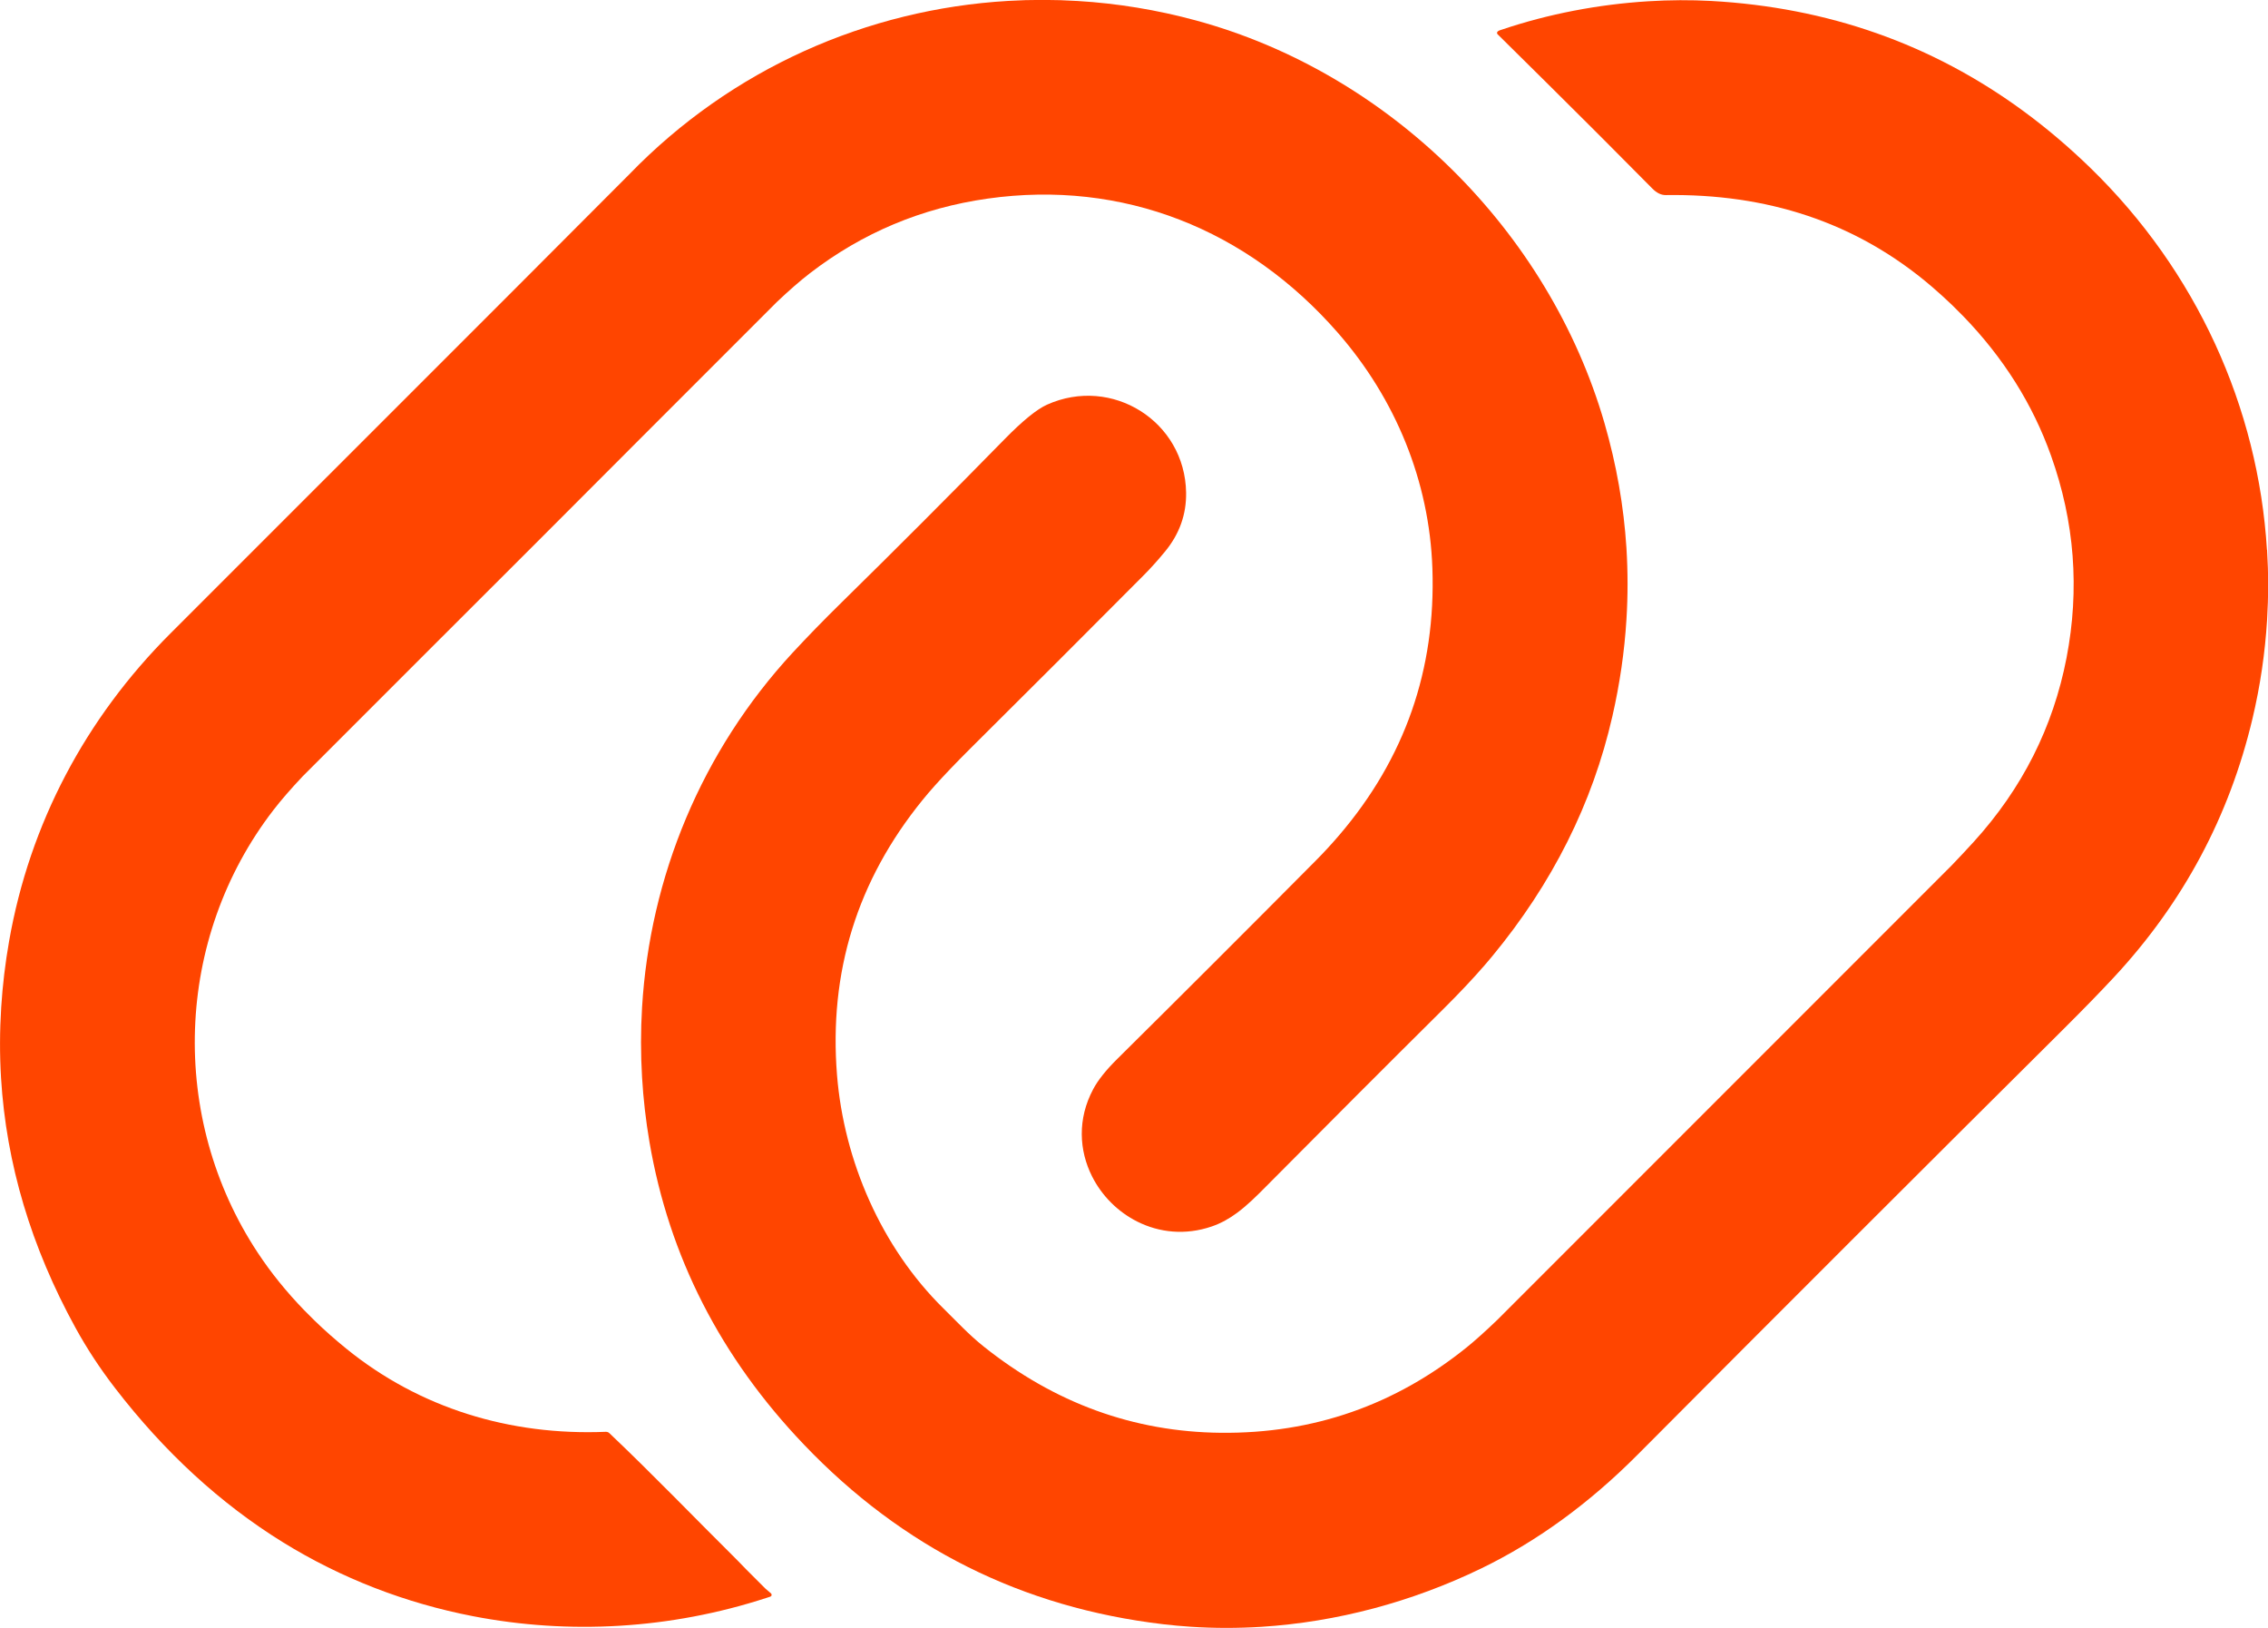
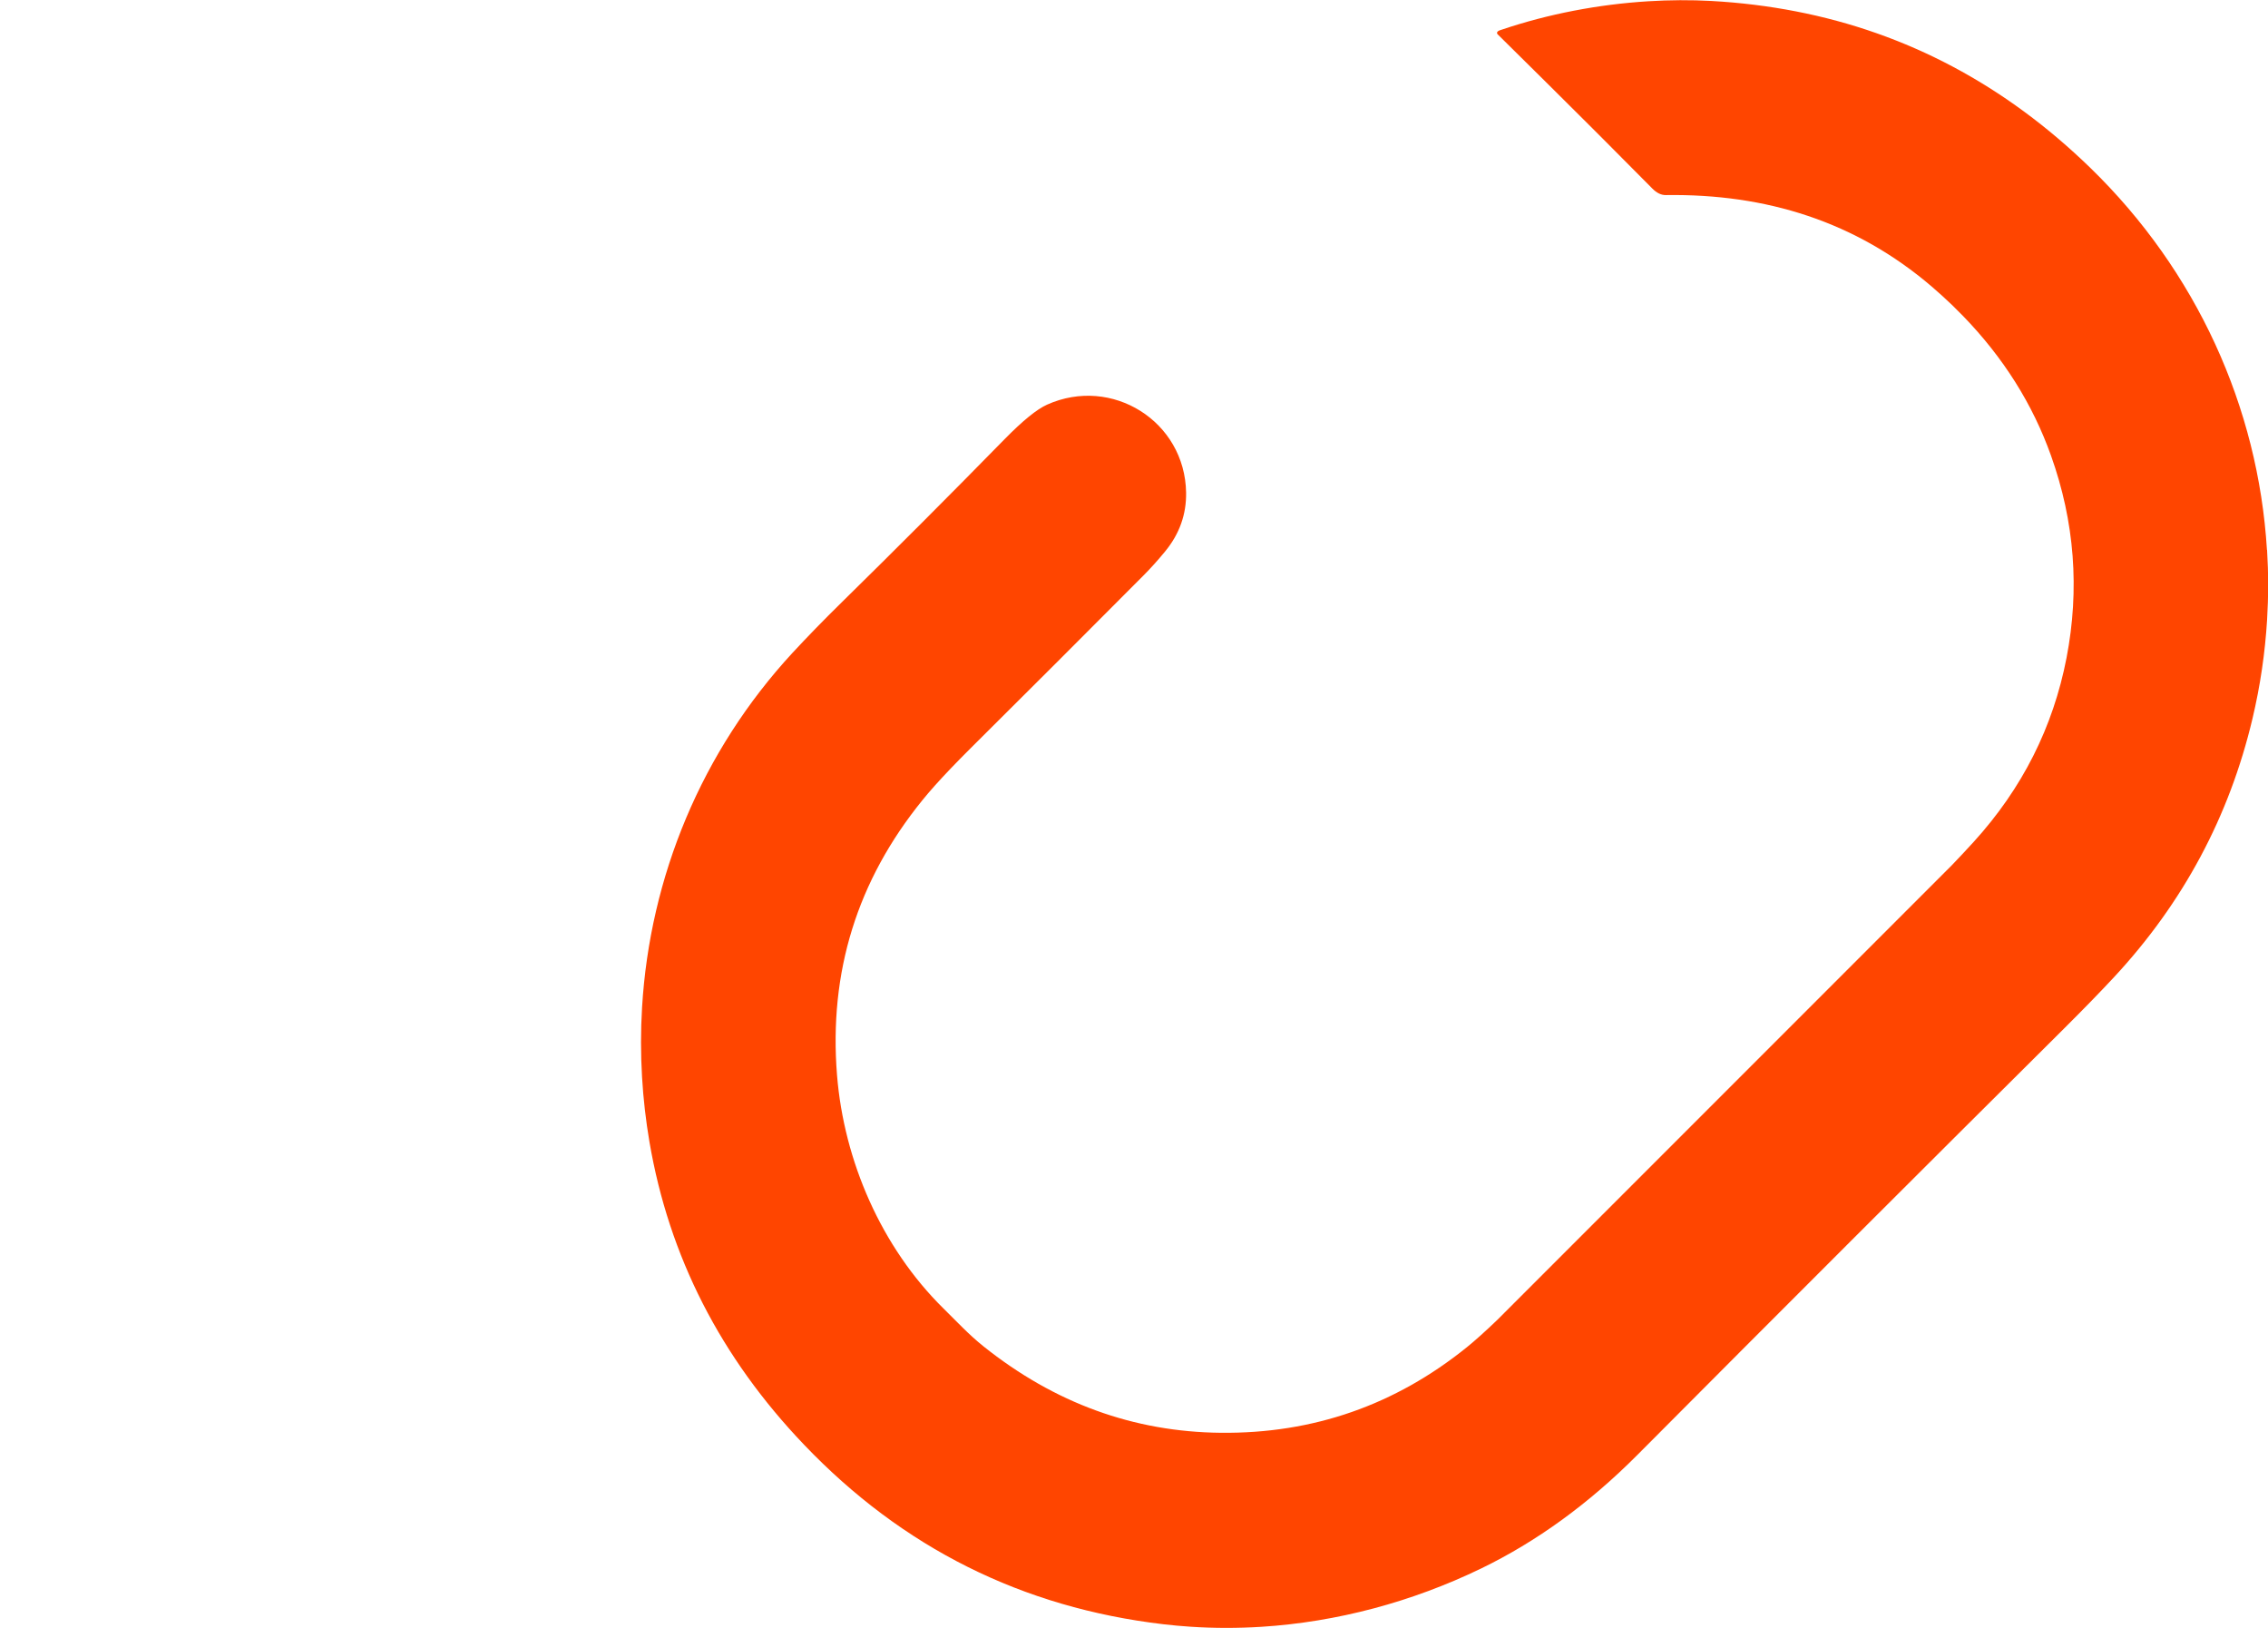
<svg xmlns="http://www.w3.org/2000/svg" id="Layer_2" data-name="Layer 2" viewBox="0 0 540.56 387.87">
  <defs>
    <style>
      .cls-1 {
        fill: #ff4500;
      }
    </style>
  </defs>
  <g id="Layer_1-2" data-name="Layer 1">
    <g>
-       <path class="cls-1" d="m183.89,379.85s-.01-.01-.01-.02c-.03-.07-.07-.13-.13-.18-.44-.35-.86-.71-1.27-1.08l-4.7-4.7c-.65-.68-1.31-1.37-1.99-2.05-10.09-10.01-20.12-20.44-30.55-30.34-.23-.22-.51-.32-.84-.32-22.88.95-44.43-5.66-61.86-19.81-2.67-2.17-5.2-4.4-7.56-6.69l-2.5-2.5c-4.2-4.34-7.88-8.88-11.01-13.62-21.3-32.18-19.9-74.91,3.68-105.5,1.83-2.38,4.16-5.06,6.98-8.05l31.61-31.61c15.77-15.73,31.79-31.75,48.07-48.07l33.4-33.4c2.96-2.8,5.56-5.06,7.81-6.79,12.53-9.65,26.66-15.58,42.4-17.8,32.18-4.54,61.89,7.26,83.49,32.02,13.73,15.73,21.77,35.32,22.49,56.08.84,24.1-6.56,45.29-22.19,63.56-1.77,2.07-3.63,4.1-5.61,6.09-16.05,16.16-31.8,31.9-47.28,47.22-2.69,2.66-4.62,5.07-5.77,7.24-3.79,7.1-3.36,14.59-.29,20.72,2.32,4.64,6.16,8.5,10.84,10.84,5.18,2.59,11.39,3.31,17.72,1.14,2.24-.77,4.22-1.9,6.04-3.25,2.46-1.82,4.67-4.03,6.91-6.29,14.39-14.5,28.51-28.64,42.39-42.41,3.74-3.72,6.96-7.14,9.68-10.28.6-.7,1.19-1.38,1.74-2.05,14.42-17.42,24-36.53,28.73-57.33,1.76-7.7,2.87-15.37,3.34-23,.36-5.71.35-11.4,0-17.07-.64-9.97-2.38-19.87-5.23-29.72-13.27-45.79-51.23-83.45-97.42-95.97-9.29-2.52-18.7-4.05-28.1-4.62-5.56-.34-11.11-.35-16.64-.02-33.58,1.97-65.88,16.14-90.25,41.29-2.02,2.08-38.48,38.56-109.39,109.42C20.38,171.14,7.07,196.28,2.17,224.25c-.93,5.28-1.55,10.52-1.88,15.72-.36,5.68-.38,11.32-.04,16.91,1.24,20.4,7.16,40.24,17.76,59.53,2.72,4.94,5.86,9.72,9.43,14.35,11.76,15.26,25.09,27.5,39.96,36.7,13.96,8.64,29.33,14.53,45.27,17.62,11.49,2.23,23.27,3,35.03,2.29,11.79-.71,23.55-2.92,34.96-6.63.32-.1.64-.2.95-.31.08-.03.14-.07.19-.13,0,0,.02,0,.02-.02.01-.01.01-.03.02-.04.02-.03.03-.05.04-.08.01-.03.02-.05.02-.08,0-.03,0-.06,0-.09,0-.03,0-.06-.01-.09,0-.02,0-.03,0-.05Z" />
      <path class="cls-1" d="m540.31,131.02c-2.08-34-16.8-66.44-42.06-90.99-20.32-19.75-43.75-32.19-70.26-37.33-6.51-1.26-13.21-2.09-20.1-2.47-4.94-.27-9.96-.24-14.99.07-11.97.73-23.96,3.05-34.89,6.74-.19.06-.39.12-.58.19-.19.07-.35.17-.49.3,0,0-.01.01-.02.02-.02.02-.02.04-.04.06-.02.02-.03.04-.04.07-.01.02-.01.05-.02.08,0,.03-.01.05-.01.08,0,.03,0,.05.01.08s0,.05.02.08c0,.02.03.05.04.07.01.02.02.04.03.06,0,0,.01.01.02.02,8.22,8.11,15.76,15.58,22.62,22.43l2.54,2.54c4.17,4.17,8.08,8.11,11.72,11.79,1.05,1.07,2.14,1.6,3.26,1.57,23.87-.35,45.25,6.3,63.38,21.83,1.68,1.44,3.29,2.91,4.85,4.4l2.62,2.62c9.56,9.87,16.54,20.94,20.92,33.22,5.63,15.77,6.86,31.84,3.7,48.21-3.19,16.49-10.54,31.07-22.06,43.76-1.75,1.92-3.49,3.78-5.23,5.59l-52.26,52.26-1.54,1.54-54.61,54.61c-2.87,2.75-5.28,4.91-7.22,6.48-17.12,13.81-36.66,20.61-58.62,20.39-20.79-.2-39.66-7.07-56.6-20.6-3.48-2.78-6.41-5.95-9.55-9.04-14.81-14.59-23.7-35.17-25.35-55.56-1.98-24.54,4.8-46.38,20.34-65.52,1.72-2.13,3.94-4.61,6.65-7.45,1.49-1.56,3.13-3.23,4.91-5,13.72-13.62,27.46-27.35,41.24-41.2,1.63-1.64,3.33-3.53,5.09-5.67,3.39-4.14,5.05-8.79,4.97-13.97-.26-17-17.69-27.91-33.15-20.96-2.45,1.11-5.8,3.83-10.07,8.18-13.09,13.36-26.05,26.33-38.87,38.92-4.31,4.23-8.22,8.25-11.73,12.04-21.66,23.46-33.98,53.32-35.85,84.48-.33,5.52-.33,11.08,0,16.65.3,5.12.89,10.26,1.76,15.38,4.66,27.28,16.94,51.34,36.86,72.17,23.47,24.56,52.01,38.82,85.64,42.77,2.16.25,4.32.45,6.48.59,5.61.37,11.24.37,16.85.02,18.07-1.14,35.93-5.94,52.34-13.87,13.28-6.43,25.72-15.46,37.3-27.09,34.19-34.34,68.09-68.21,101.7-101.6,4.77-4.75,8.74-8.83,11.91-12.24,16.46-17.71,27.46-38.25,33-61.63,1.85-7.8,2.99-15.65,3.47-23.47.34-5.58.34-11.16,0-16.69Z" />
    </g>
  </g>
</svg>